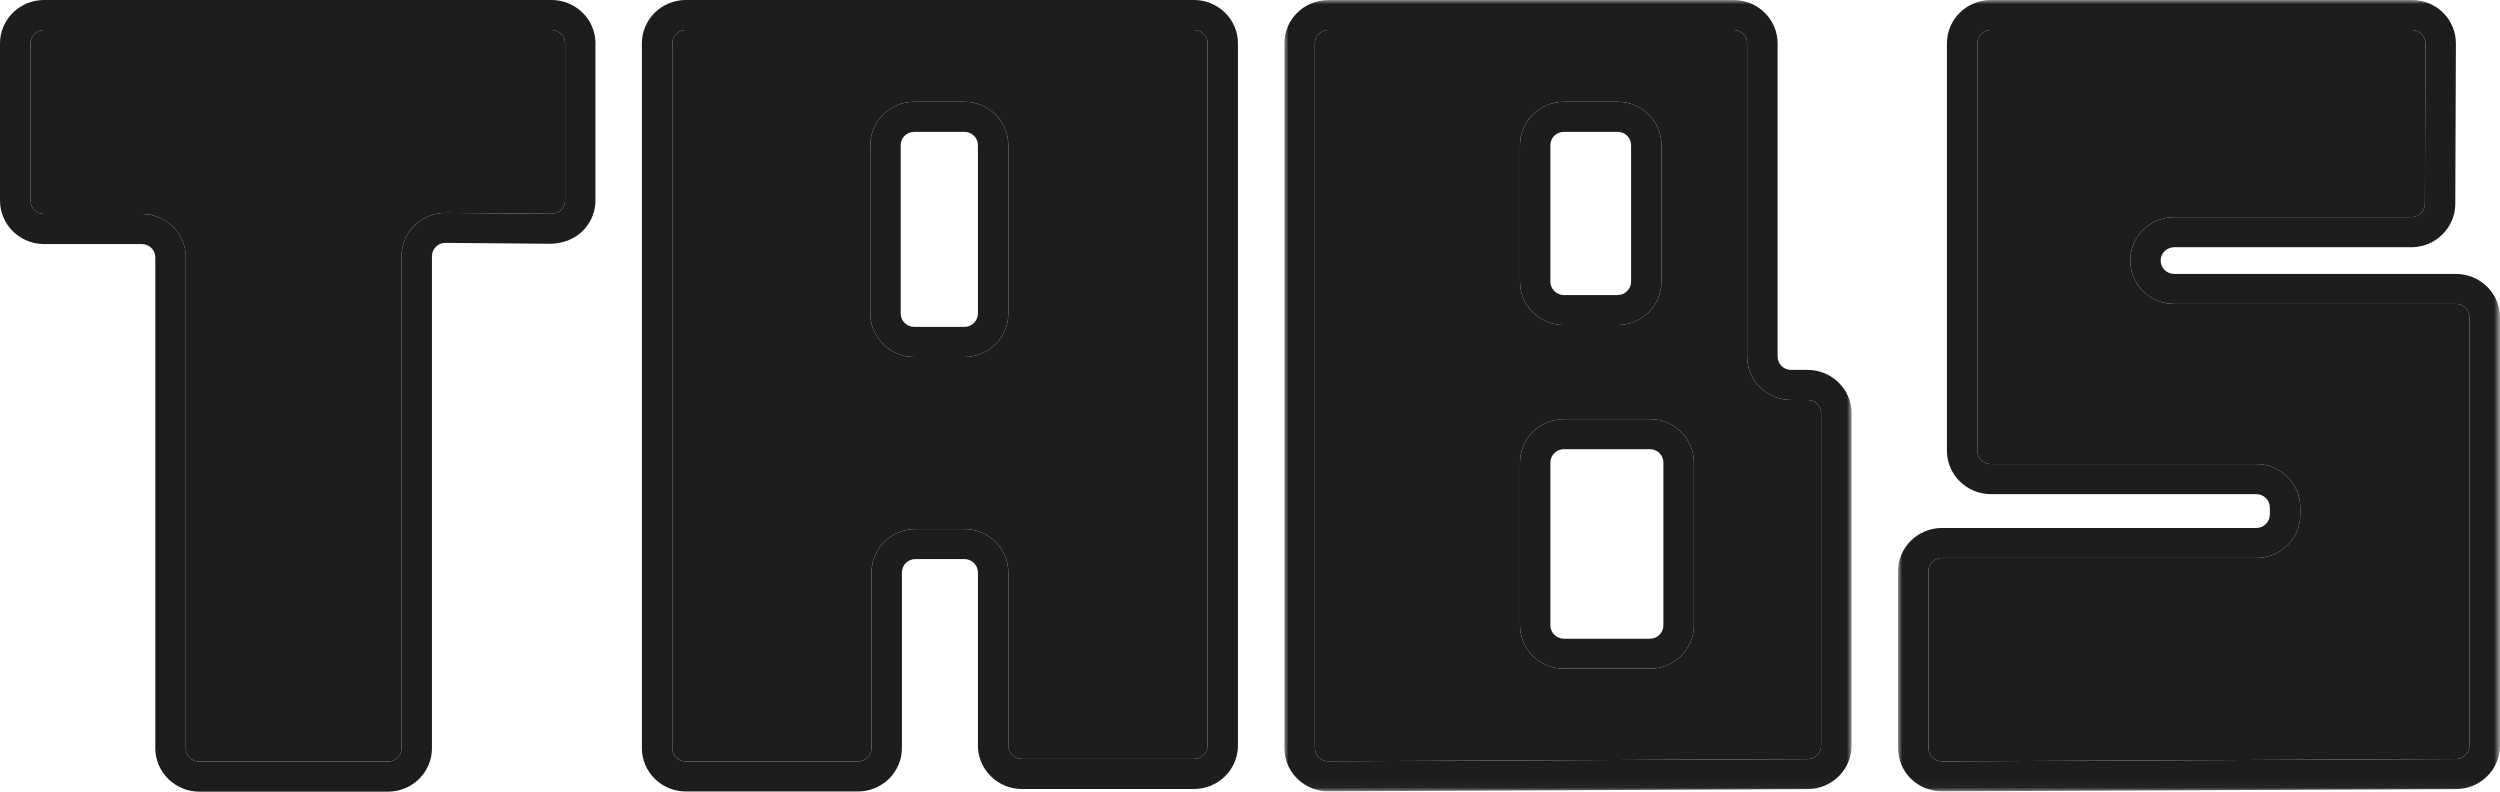
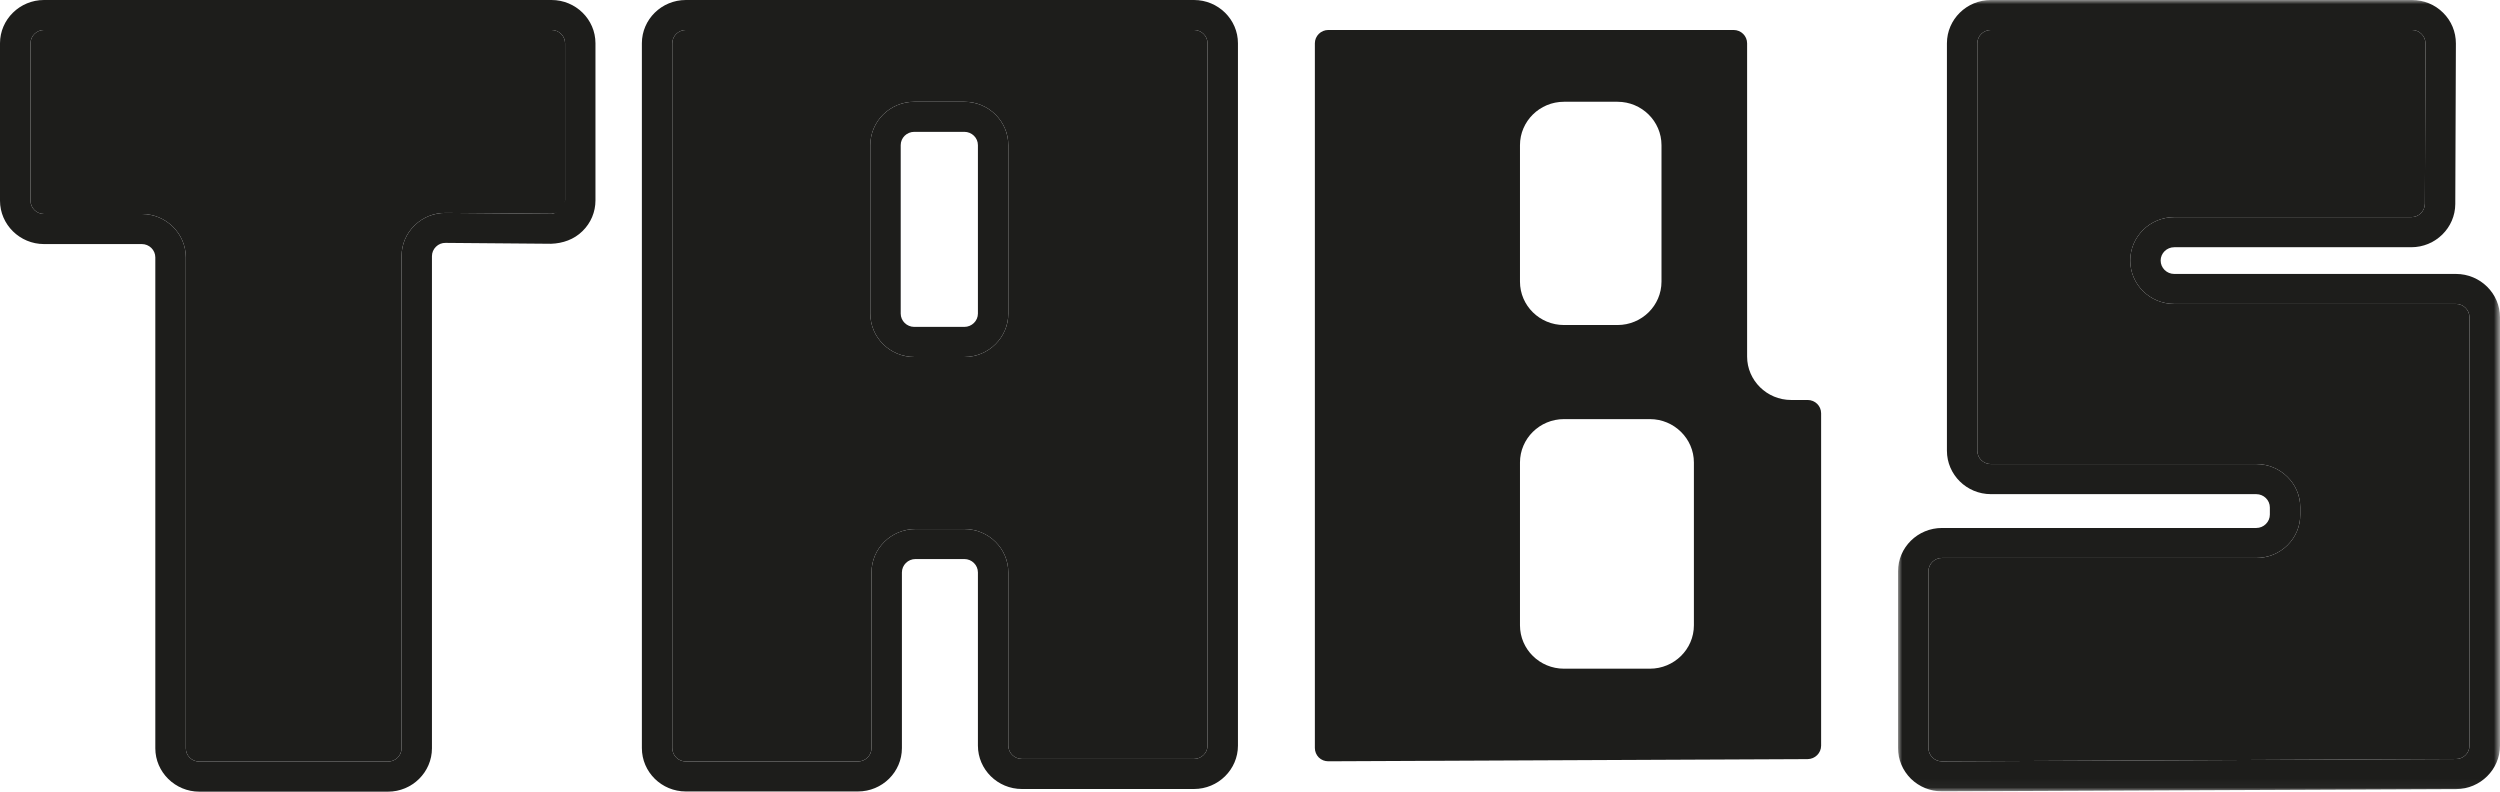
<svg xmlns="http://www.w3.org/2000/svg" xmlns:xlink="http://www.w3.org/1999/xlink" width="300px" height="95px" viewBox="0 0 300 95" version="1.1">
  <title>Group 19 Copy@1x</title>
  <defs>
    <polygon id="path-1" points="0 0 72.238 0 72.238 94.964 0 94.964" />
    <polygon id="path-3" points="0 0 68.073 0 68.073 94.964 0 94.964" />
  </defs>
  <g id="Design" stroke="none" stroke-width="1" fill="none" fill-rule="evenodd">
    <g id="Home" transform="translate(-95, -323)">
      <g id="Group-19-Copy" transform="translate(95, 323)">
-         <path d="M67.808,24.046 C67.808,24.472 67.64,24.886 67.329,25.182 C67.016,25.49 66.584,25.632 66.164,25.655 L53.502,25.549 C52.062,25.537 50.754,26.069 49.746,27.052 C48.738,28.034 48.186,29.347 48.186,30.744 L48.186,89.793 C48.186,90.681 47.454,91.391 46.553,91.391 L23.92,91.391 C23.02,91.391 22.299,90.681 22.299,89.793 L22.299,30.886 C22.299,28.022 19.924,25.679 17.019,25.679 L5.281,25.679 C4.393,25.679 3.66,24.957 3.66,24.081 L3.66,5.195 C3.66,4.319 4.393,3.597 5.281,3.597 L66.177,3.597 C67.077,3.597 67.808,4.319 67.808,5.195 L67.808,24.046 Z M66.177,0 L5.281,0 C2.376,0 0,2.331 0,5.195 L0,24.081 C0,26.945 2.376,29.288 5.281,29.288 L17.019,29.288 C17.906,29.288 18.638,29.998 18.638,30.886 L18.638,89.793 C18.638,92.657 21.016,95 23.92,95 L46.553,95 C49.471,95 51.834,92.657 51.834,89.793 L51.834,30.744 C51.834,30.318 52.002,29.915 52.314,29.608 C52.627,29.3 53.034,29.134 53.479,29.146 L66.129,29.253 C67.544,29.205 68.888,28.732 69.896,27.738 C70.904,26.756 71.456,25.442 71.456,24.046 L71.456,5.195 C71.456,2.331 69.092,0 66.177,0 L66.177,0 Z" id="Fill-1" fill="#1D1D1B" />
+         <path d="M67.808,24.046 C67.016,25.49 66.584,25.632 66.164,25.655 L53.502,25.549 C52.062,25.537 50.754,26.069 49.746,27.052 C48.738,28.034 48.186,29.347 48.186,30.744 L48.186,89.793 C48.186,90.681 47.454,91.391 46.553,91.391 L23.92,91.391 C23.02,91.391 22.299,90.681 22.299,89.793 L22.299,30.886 C22.299,28.022 19.924,25.679 17.019,25.679 L5.281,25.679 C4.393,25.679 3.66,24.957 3.66,24.081 L3.66,5.195 C3.66,4.319 4.393,3.597 5.281,3.597 L66.177,3.597 C67.077,3.597 67.808,4.319 67.808,5.195 L67.808,24.046 Z M66.177,0 L5.281,0 C2.376,0 0,2.331 0,5.195 L0,24.081 C0,26.945 2.376,29.288 5.281,29.288 L17.019,29.288 C17.906,29.288 18.638,29.998 18.638,30.886 L18.638,89.793 C18.638,92.657 21.016,95 23.92,95 L46.553,95 C49.471,95 51.834,92.657 51.834,89.793 L51.834,30.744 C51.834,30.318 52.002,29.915 52.314,29.608 C52.627,29.3 53.034,29.134 53.479,29.146 L66.129,29.253 C67.544,29.205 68.888,28.732 69.896,27.738 C70.904,26.756 71.456,25.442 71.456,24.046 L71.456,5.195 C71.456,2.331 69.092,0 66.177,0 L66.177,0 Z" id="Fill-1" fill="#1D1D1B" />
        <path d="M67.808,5.195 L67.808,24.046 C67.808,24.472 67.64,24.886 67.329,25.182 C67.016,25.489 66.584,25.631 66.164,25.655 L53.502,25.549 C52.062,25.537 50.754,26.069 49.746,27.051 C48.738,28.034 48.186,29.347 48.186,30.744 L48.186,89.793 C48.186,90.681 47.454,91.391 46.553,91.391 L23.92,91.391 C23.02,91.391 22.299,90.681 22.299,89.793 L22.299,30.886 C22.299,28.022 19.924,25.679 17.019,25.679 L5.281,25.679 C4.393,25.679 3.66,24.957 3.66,24.081 L3.66,5.195 C3.66,4.319 4.393,3.597 5.281,3.597 L66.177,3.597 C67.077,3.597 67.808,4.319 67.808,5.195" id="Fill-3" fill="#1D1D1B" />
        <g id="Group-7" transform="translate(227.762, 0)">
          <mask id="mask-2" fill="white">
            <use xlink:href="#path-1" />
          </mask>
          <g id="Clip-6" />
          <path d="M68.576,89.485 C68.576,90.361 67.856,91.083 66.956,91.083 L5.282,91.367 C4.838,91.367 4.43,91.201 4.13,90.894 C3.816,90.586 3.648,90.183 3.648,89.757 L3.648,68.564 C3.648,67.676 4.382,66.954 5.282,66.954 L42.99,66.954 C44.405,66.954 45.739,66.41 46.735,65.428 C47.73,64.434 48.283,63.132 48.27,61.736 L48.27,60.884 C48.27,58.02 45.895,55.689 42.99,55.689 L11.149,55.689 C10.249,55.689 9.517,54.979 9.517,54.091 L9.517,5.195 C9.517,4.319 10.249,3.597 11.149,3.597 L61.663,3.597 C62.096,3.597 62.515,3.763 62.815,4.071 C63.127,4.378 63.297,4.781 63.297,5.207 L63.223,24.46 C63.211,25.347 62.492,26.057 61.592,26.057 L33.148,26.057 C30.233,26.057 27.867,28.4 27.867,31.264 C27.867,34.14 30.233,36.471 33.148,36.471 L66.956,36.471 C67.845,36.471 68.576,37.193 68.576,38.08 L68.576,89.485 Z M66.956,32.873 L33.148,32.873 C32.248,32.873 31.516,32.152 31.516,31.264 C31.516,30.388 32.248,29.667 33.148,29.667 L61.592,29.667 C64.497,29.667 66.86,27.335 66.872,24.483 L66.945,5.218 C66.945,3.822 66.404,2.508 65.408,1.526 C64.411,0.532 63.079,-0 61.663,-0 L11.149,-0 C8.234,-0 5.869,2.331 5.869,5.195 L5.869,54.091 C5.869,56.955 8.234,59.298 11.149,59.298 L42.99,59.298 C43.89,59.298 44.621,60.02 44.621,60.895 L44.621,61.747 C44.621,62.173 44.453,62.576 44.142,62.883 C43.842,63.179 43.434,63.357 42.99,63.357 L5.282,63.357 C2.364,63.357 0,65.688 0,68.564 L0,89.757 C0,91.154 0.552,92.456 1.548,93.45 C2.544,94.42 3.864,94.964 5.282,94.964 L5.305,94.964 L66.98,94.692 C69.872,94.68 72.238,92.337 72.238,89.485 L72.238,38.08 C72.238,35.205 69.86,32.873 66.956,32.873 L66.956,32.873 Z" id="Fill-5" fill="#1D1D1B" mask="url(#mask-2)" />
        </g>
        <path d="M296.338,38.08 L296.338,89.485 C296.338,90.361 295.618,91.083 294.718,91.083 L233.044,91.367 C232.6,91.367 232.192,91.201 231.892,90.894 C231.579,90.586 231.411,90.184 231.411,89.758 L231.411,68.564 C231.411,67.676 232.144,66.954 233.044,66.954 L270.753,66.954 C272.168,66.954 273.501,66.41 274.497,65.428 C275.492,64.434 276.045,63.132 276.032,61.736 L276.032,60.884 C276.032,58.02 273.657,55.689 270.753,55.689 L238.912,55.689 C238.012,55.689 237.279,54.979 237.279,54.091 L237.279,5.195 C237.279,4.319 238.012,3.597 238.912,3.597 L289.426,3.597 C289.859,3.597 290.278,3.763 290.578,4.071 C290.89,4.378 291.059,4.781 291.059,5.207 L290.986,24.46 C290.974,25.347 290.255,26.057 289.355,26.057 L260.91,26.057 C257.995,26.057 255.63,28.4 255.63,31.264 C255.63,34.14 257.995,36.471 260.91,36.471 L294.718,36.471 C295.607,36.471 296.338,37.193 296.338,38.08" id="Fill-8" fill="#1D1D1B" />
        <g id="Group-12" transform="translate(154.121, 0)">
          <mask id="mask-4" fill="white">
            <use xlink:href="#path-3" />
          </mask>
          <g id="Clip-11" />
-           <path d="M31.925,17.419 C31.925,16.531 32.656,15.821 33.556,15.821 L39.978,15.821 C40.878,15.821 41.609,16.531 41.609,17.419 L41.609,33.797 C41.609,34.684 40.878,35.406 39.978,35.406 L33.556,35.406 C32.656,35.406 31.925,34.684 31.925,33.797 L31.925,17.419 Z M33.556,39.003 L39.978,39.003 C42.894,39.003 45.257,36.672 45.257,33.797 L45.257,17.419 C45.257,14.555 42.894,12.212 39.978,12.212 L33.556,12.212 C30.641,12.212 28.276,14.555 28.276,17.419 L28.276,33.797 C28.276,36.672 30.641,39.003 33.556,39.003 L33.556,39.003 Z M45.486,75.037 C45.486,75.924 44.766,76.646 43.866,76.646 L33.556,76.646 C32.656,76.646 31.925,75.924 31.925,75.037 L31.925,55.499 C31.925,54.624 32.656,53.902 33.556,53.902 L43.866,53.902 C44.766,53.902 45.486,54.624 45.486,55.499 L45.486,75.037 Z M43.866,50.293 L33.556,50.293 C30.641,50.293 28.276,52.636 28.276,55.499 L28.276,75.037 C28.276,77.912 30.641,80.243 33.556,80.243 L43.866,80.243 C46.771,80.243 49.147,77.912 49.147,75.037 L49.147,55.499 C49.147,52.636 46.771,50.293 43.866,50.293 L43.866,50.293 Z M64.411,89.485 C64.411,90.361 63.693,91.083 62.793,91.095 L5.294,91.355 L5.282,91.355 C4.849,91.355 4.442,91.201 4.13,90.894 C3.83,90.586 3.662,90.184 3.662,89.758 L3.662,5.195 C3.662,4.319 4.382,3.597 5.282,3.597 L53.91,3.597 C54.81,3.597 55.532,4.319 55.532,5.195 L55.532,42.79 C55.532,45.654 57.907,47.997 60.811,47.997 L62.793,47.997 C63.693,47.997 64.411,48.707 64.411,49.594 L64.411,89.485 Z M62.793,44.388 L60.811,44.388 C59.924,44.388 59.192,43.678 59.192,42.79 L59.192,5.195 C59.192,2.331 56.816,-0 53.91,-0 L5.282,-0 C2.377,-0 0,2.331 0,5.195 L0,89.758 C0,91.154 0.552,92.467 1.561,93.45 C2.556,94.42 3.878,94.964 5.282,94.964 L5.305,94.964 L62.817,94.692 C65.708,94.68 68.073,92.337 68.073,89.485 L68.073,49.594 C68.073,46.731 65.697,44.388 62.793,44.388 L62.793,44.388 Z M31.925,17.419 C31.925,16.531 32.656,15.821 33.556,15.821 L39.978,15.821 C40.878,15.821 41.609,16.531 41.609,17.419 L41.609,33.797 C41.609,34.684 40.878,35.406 39.978,35.406 L33.556,35.406 C32.656,35.406 31.925,34.684 31.925,33.797 L31.925,17.419 Z M33.556,39.003 L39.978,39.003 C42.894,39.003 45.257,36.672 45.257,33.797 L45.257,17.419 C45.257,14.555 42.894,12.212 39.978,12.212 L33.556,12.212 C30.641,12.212 28.276,14.555 28.276,17.419 L28.276,33.797 C28.276,36.672 30.641,39.003 33.556,39.003 L33.556,39.003 Z M45.486,75.037 C45.486,75.924 44.766,76.646 43.866,76.646 L33.556,76.646 C32.656,76.646 31.925,75.924 31.925,75.037 L31.925,55.499 C31.925,54.624 32.656,53.902 33.556,53.902 L43.866,53.902 C44.766,53.902 45.486,54.624 45.486,55.499 L45.486,75.037 Z M43.866,50.293 L33.556,50.293 C30.641,50.293 28.276,52.636 28.276,55.499 L28.276,75.037 C28.276,77.912 30.641,80.243 33.556,80.243 L43.866,80.243 C46.771,80.243 49.147,77.912 49.147,75.037 L49.147,55.499 C49.147,52.636 46.771,50.293 43.866,50.293 L43.866,50.293 Z M45.486,75.037 C45.486,75.924 44.766,76.646 43.866,76.646 L33.556,76.646 C32.656,76.646 31.925,75.924 31.925,75.037 L31.925,55.499 C31.925,54.624 32.656,53.902 33.556,53.902 L43.866,53.902 C44.766,53.902 45.486,54.624 45.486,55.499 L45.486,75.037 Z M43.866,50.293 L33.556,50.293 C30.641,50.293 28.276,52.636 28.276,55.499 L28.276,75.037 C28.276,77.912 30.641,80.243 33.556,80.243 L43.866,80.243 C46.771,80.243 49.147,77.912 49.147,75.037 L49.147,55.499 C49.147,52.636 46.771,50.293 43.866,50.293 L43.866,50.293 Z M41.609,33.797 C41.609,34.684 40.878,35.406 39.978,35.406 L33.556,35.406 C32.656,35.406 31.925,34.684 31.925,33.797 L31.925,17.419 C31.925,16.531 32.656,15.821 33.556,15.821 L39.978,15.821 C40.878,15.821 41.609,16.531 41.609,17.419 L41.609,33.797 Z M39.978,12.212 L33.556,12.212 C30.641,12.212 28.276,14.555 28.276,17.419 L28.276,33.797 C28.276,36.672 30.641,39.003 33.556,39.003 L39.978,39.003 C42.894,39.003 45.257,36.672 45.257,33.797 L45.257,17.419 C45.257,14.555 42.894,12.212 39.978,12.212 L39.978,12.212 Z" id="Fill-10" fill="#1D1D1B" mask="url(#mask-4)" />
        </g>
        <path d="M203.268,75.037 C203.268,77.912 200.893,80.243 197.988,80.243 L187.678,80.243 C184.762,80.243 182.397,77.912 182.397,75.037 L182.397,55.499 C182.397,52.636 184.762,50.293 187.678,50.293 L197.988,50.293 C200.893,50.293 203.268,52.636 203.268,55.499 L203.268,75.037 Z M182.397,17.419 C182.397,14.555 184.762,12.212 187.678,12.212 L194.099,12.212 C197.015,12.212 199.379,14.555 199.379,17.419 L199.379,33.797 C199.379,36.672 197.015,39.003 194.099,39.003 L187.678,39.003 C184.762,39.003 182.397,36.672 182.397,33.797 L182.397,17.419 Z M216.913,47.997 L214.933,47.997 C212.029,47.997 209.653,45.654 209.653,42.79 L209.653,5.195 C209.653,4.319 208.932,3.597 208.032,3.597 L159.403,3.597 C158.503,3.597 157.784,4.319 157.784,5.195 L157.784,89.758 C157.784,90.184 157.951,90.586 158.251,90.894 C158.563,91.201 158.971,91.355 159.403,91.355 L159.415,91.355 L216.913,91.095 C217.813,91.083 218.534,90.361 218.534,89.485 L218.534,49.594 C218.534,48.707 217.813,47.997 216.913,47.997 L216.913,47.997 Z" id="Fill-13" fill="#1D1D1B" />
        <path d="M117.35,37.631 C117.35,38.506 116.618,39.228 115.718,39.228 L109.717,39.228 C108.817,39.228 108.085,38.506 108.085,37.631 L108.085,17.419 C108.085,16.532 108.817,15.821 109.717,15.821 L115.718,15.821 C116.618,15.821 117.35,16.532 117.35,17.419 L117.35,37.631 Z M115.718,12.212 L109.717,12.212 C106.801,12.212 104.437,14.555 104.437,17.419 L104.437,37.631 C104.437,40.495 106.801,42.838 109.717,42.838 L115.718,42.838 C118.634,42.838 120.998,40.495 120.998,37.631 L120.998,17.419 C120.998,14.555 118.634,12.212 115.718,12.212 L115.718,12.212 Z M144.905,89.474 C144.905,90.349 144.173,91.071 143.273,91.071 L122.631,91.071 C121.731,91.071 120.998,90.349 120.998,89.474 L120.998,68.694 C120.998,65.818 118.634,63.487 115.718,63.487 L109.861,63.487 C106.945,63.487 104.581,65.818 104.581,68.694 L104.581,89.77 C104.581,90.657 103.848,91.379 102.948,91.379 L82.306,91.379 C81.406,91.379 80.674,90.657 80.674,89.77 L80.674,5.195 C80.674,4.319 81.406,3.597 82.306,3.597 L143.273,3.597 C144.173,3.597 144.905,4.319 144.905,5.195 L144.905,89.474 Z M143.273,0 L82.306,0 C79.39,0 77.025,2.331 77.025,5.195 L77.025,89.77 C77.025,92.645 79.39,94.976 82.306,94.976 L102.948,94.976 C105.865,94.976 108.229,92.645 108.229,89.77 L108.229,68.694 C108.229,67.806 108.961,67.085 109.861,67.085 L115.718,67.085 C116.618,67.085 117.35,67.806 117.35,68.694 L117.35,89.474 C117.35,92.337 119.714,94.68 122.631,94.68 L143.273,94.68 C146.189,94.68 148.554,92.337 148.554,89.474 L148.554,5.195 C148.554,2.331 146.189,0 143.273,0 L143.273,0 Z M117.35,37.631 C117.35,38.506 116.618,39.228 115.718,39.228 L109.717,39.228 C108.817,39.228 108.085,38.506 108.085,37.631 L108.085,17.419 C108.085,16.532 108.817,15.821 109.717,15.821 L115.718,15.821 C116.618,15.821 117.35,16.532 117.35,17.419 L117.35,37.631 Z M115.718,12.212 L109.717,12.212 C106.801,12.212 104.437,14.555 104.437,17.419 L104.437,37.631 C104.437,40.495 106.801,42.838 109.717,42.838 L115.718,42.838 C118.634,42.838 120.998,40.495 120.998,37.631 L120.998,17.419 C120.998,14.555 118.634,12.212 115.718,12.212 L115.718,12.212 Z M117.35,37.631 C117.35,38.506 116.618,39.228 115.718,39.228 L109.717,39.228 C108.817,39.228 108.085,38.506 108.085,37.631 L108.085,17.419 C108.085,16.532 108.817,15.821 109.717,15.821 L115.718,15.821 C116.618,15.821 117.35,16.532 117.35,17.419 L117.35,37.631 Z M115.718,12.212 L109.717,12.212 C106.801,12.212 104.437,14.555 104.437,17.419 L104.437,37.631 C104.437,40.495 106.801,42.838 109.717,42.838 L115.718,42.838 C118.634,42.838 120.998,40.495 120.998,37.631 L120.998,17.419 C120.998,14.555 118.634,12.212 115.718,12.212 L115.718,12.212 Z" id="Fill-15" fill="#1D1D1B" />
        <path d="M120.998,37.631 C120.998,40.495 118.634,42.838 115.718,42.838 L109.717,42.838 C106.801,42.838 104.437,40.495 104.437,37.631 L104.437,17.419 C104.437,14.555 106.801,12.212 109.717,12.212 L115.718,12.212 C118.634,12.212 120.998,14.555 120.998,17.419 L120.998,37.631 Z M143.273,3.597 L82.306,3.597 C81.406,3.597 80.674,4.319 80.674,5.195 L80.674,89.77 C80.674,90.657 81.406,91.379 82.306,91.379 L102.948,91.379 C103.848,91.379 104.581,90.657 104.581,89.77 L104.581,68.694 C104.581,65.818 106.945,63.487 109.861,63.487 L115.718,63.487 C118.634,63.487 120.998,65.818 120.998,68.694 L120.998,89.474 C120.998,90.349 121.731,91.071 122.631,91.071 L143.273,91.071 C144.173,91.071 144.905,90.349 144.905,89.474 L144.905,5.195 C144.905,4.319 144.173,3.597 143.273,3.597 L143.273,3.597 Z" id="Fill-17" fill="#1D1D1B" />
      </g>
    </g>
  </g>
</svg>